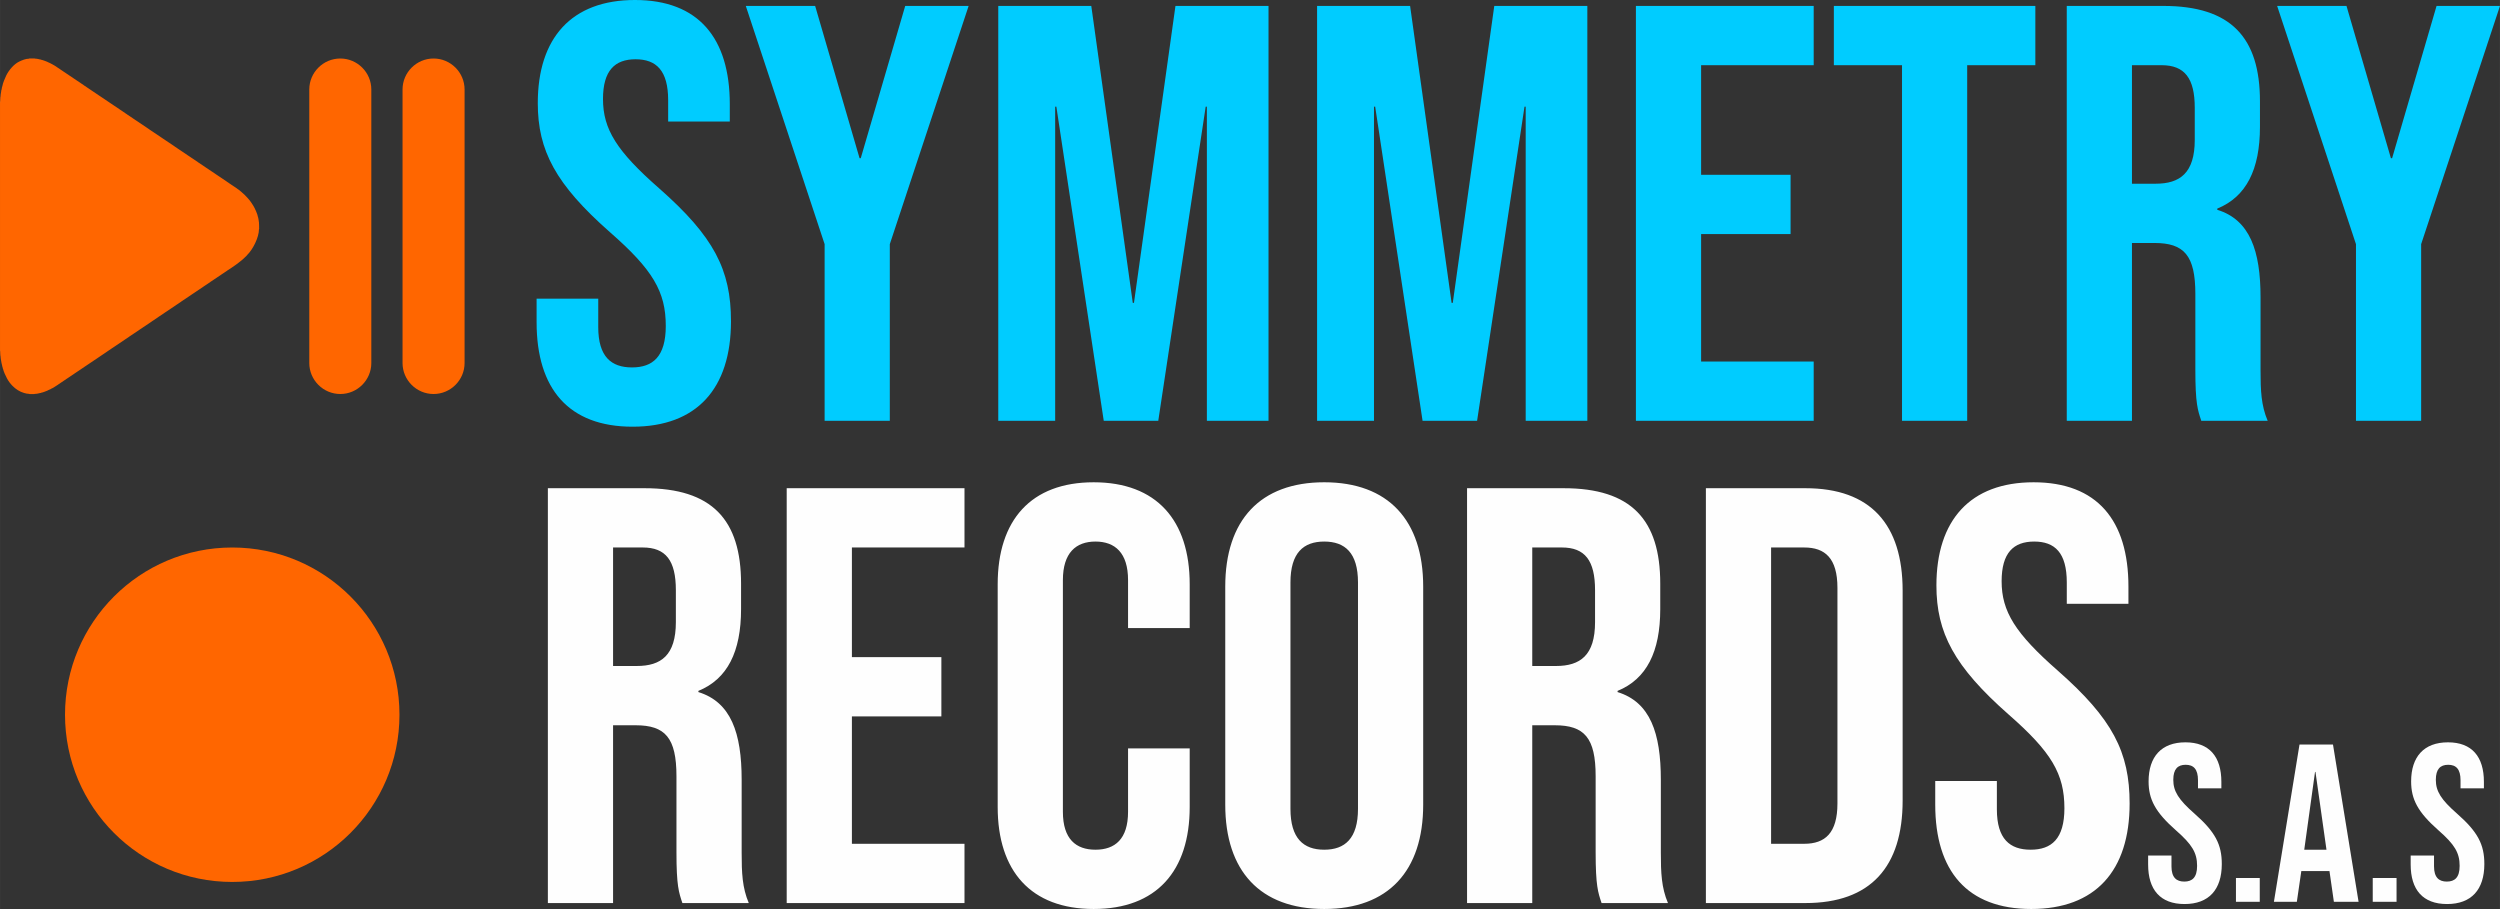
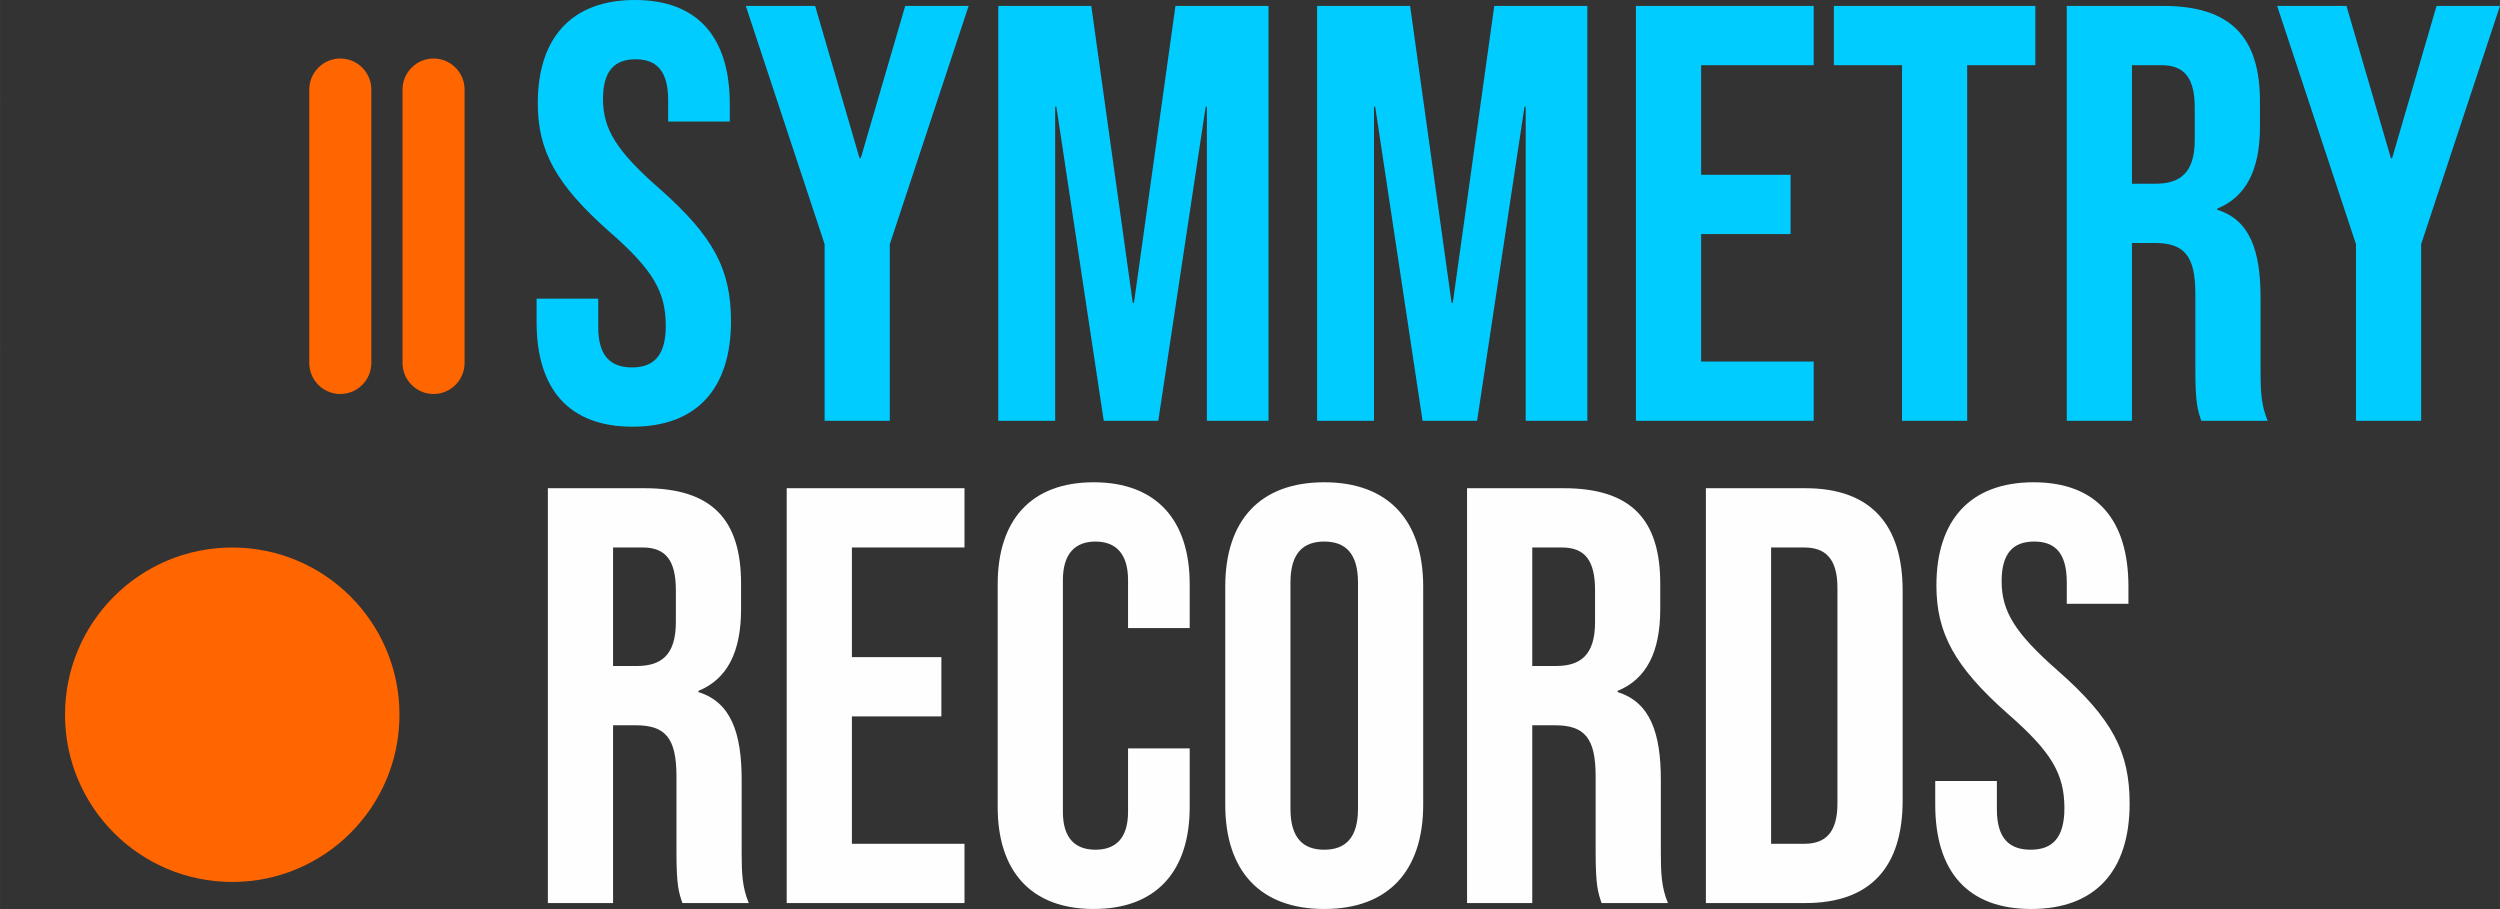
<svg xmlns="http://www.w3.org/2000/svg" xml:space="preserve" width="62.925mm" height="22.879mm" version="1.1" style="shape-rendering:geometricPrecision; text-rendering:geometricPrecision; image-rendering:optimizeQuality; fill-rule:evenodd; clip-rule:evenodd" viewBox="0 0 6282.1 2284.15">
  <rect x="0" y="0" width="6282.1" height="2284.15" fill="#333333" stroke="none" />
  <defs>
    <style type="text/css">
   
    .fil3 {fill:none}
    .fil0 {fill:#FF6600}
    .fil1 {fill:#FFC49D}
    .fil2 {fill:#FFD1B2}
    .fil5 {fill:#FEFEFE;fill-rule:nonzero}
    .fil4 {fill:#00CCFF;fill-rule:nonzero}
   
  </style>
  </defs>
  <g id="Capa_x0020_1">
    <g id="_2319816612016">
      <path class="fil0" d="M1003.77 1796.02c0,232.09 -188.12,420.21 -420.22,420.21 -232.1,0 -420.22,-188.12 -420.22,-420.21 0,-232.09 188.12,-420.21 420.22,-420.21 232.1,0 420.22,188.12 420.22,420.21z" />
      <path class="fil0" d="M1089.42 147.02l0.04 0c42.9,0 77.94,35.04 77.94,77.93l0 687.21c0,42.89 -35.04,77.93 -77.94,77.93l-0.04 0c-42.89,0 -77.93,-35.04 -77.93,-77.93l0 -687.21c0,-42.89 35.04,-77.93 77.93,-77.93z" />
      <path class="fil0" d="M855.08 147.02l0.04 0c42.89,0 77.93,35.04 77.93,77.93l0 687.21c0,42.89 -35.04,77.93 -77.93,77.93l-0.04 0c-42.9,0 -77.94,-35.04 -77.94,-77.93l0 -687.21c0,-42.89 35.04,-77.93 77.94,-77.93z" />
-       <path class="fil0" d="M73.28 147.42c-8.45,0 -17.41,3.7 -25.01,7.31 -12.92,6.11 -25.75,20.96 -32.63,34.94 -2.55,5.18 -9.02,20.36 -9.52,25.77l-0.29 0.41 -0.6 3.17c0,0.61 0.14,0.49 -0.33,0.49l-1.22 6.67c0,0.53 0.12,0.41 -0.31,0.41 -0.05,2.74 -1.25,5.94 -1.22,8.9 0,0.57 0.13,0.45 -0.32,0.45 0.01,2.46 -0.61,4.47 -0.61,7.07l-0.31 0.79c0,3.81 -0.61,7.31 -0.61,11.38 0,1.37 0.17,1.24 -0.31,2.27l0 622.1c0.5,0.9 0.31,0.83 0.31,2.13 0,2.35 0.07,3.62 0.27,5.76 0.11,1.12 0,1.91 0.16,3.04 0.18,1.26 0.18,1.61 0.18,2.94l0.31 0.79c0,1.92 0.27,3.67 0.53,5.47 0.23,1.57 0.7,3.96 0.7,5.46 0.47,0 0.31,-0.12 0.31,0.52 -0.02,2.24 0.94,5.85 1.35,8.1 0.41,2.23 1.55,5.56 1.72,7.61l0.29 0.41 1.24 4.96c0.45,0 0.33,-0.12 0.33,0.41 1.2,6.64 6.71,17.7 9.66,23.41 3.63,7.02 8.45,13.24 13.7,18.74 8.16,8.56 18.59,15.06 29.23,18.14 3.82,1.11 8.89,2.36 13,2.36 1.23,0.02 0.59,-0.13 1.22,0.36l11.72 0 1.17 -0.36c2.56,0 5.68,-0.38 8.11,-0.92 1.86,-0.41 5.8,-1.54 7.54,-1.59l0.3 -0.35c1.82,-0.06 6.18,-1.72 8.09,-2.38 2.56,-0.88 5.26,-2.26 7.84,-3.01l0.33 -0.35 7.89 -3.58c0,-0.53 -0.1,-0.37 0.39,-0.37 1.81,-0.48 7.15,-3.76 9.2,-4.99 2.97,-1.77 5.96,-4.04 8.91,-5.74l0.29 -0.33 120.8 -81.29 0.32 -0.35 57.02 -38.32 0.32 -0.35 57.03 -38.32 0.31 -0.34 15.63 -10.4 0.32 -0.34 57.02 -38.32 0.32 -0.35 72.97 -49.06 0.31 -0.34 41.7 -27.94 0.31 -0.34c11.83,-7.37 34.61,-22.88 45,-33.75 0.83,-0.87 2,-1.9 2.9,-2.72 0.97,-0.89 1.84,-2.26 2.79,-3.18 13.83,-13.5 29.27,-43.46 29.35,-64.53 0.01,-1.48 -0.11,-0.69 0.31,-1.49l0 -0.25 0 -0.24 0 -6.67c-0.03,-2.61 -0.1,-5.19 -0.32,-7.81 -0.16,-1.87 -0.53,-5.05 -0.91,-6.82 -0.35,-1.63 -1.11,-4.93 -1.23,-6.46l-0.29 -0.34c-0.64,-6.44 -8.15,-23.29 -12.06,-29.26l-5.43 -8.35 -0.32 -0.34c-2.03,-3.72 -12.75,-15.54 -16.06,-18.48 -5.88,-5.2 -12.27,-11.43 -18.88,-15.55l-0.3 -0.34 -18.71 -12.53 -0.33 -0.36 -5.5 -3.59 -0.31 -0.34 -72.97 -49.06 -0.32 -0.35 -51.2 -34.36 -0.34 -0.36 -5.49 -3.59 -0.31 -0.34 -67.15 -45.1c-0.44,0 -0.34,0.13 -0.34,-0.37l-53.31 -35.83 -0.29 -0.33 -3.39 -2.15 -0.34 -0.36 -104.84 -70.55 -0.3 -0.33 -67.15 -45.11 -0.35 -0.36c-3.34,-2.13 -7.4,-4.82 -10.9,-6.56 -3.4,-1.69 -8.41,-4.68 -11.75,-5.61l-0.33 -0.36c-1.16,-0.34 -2.53,-0.9 -3.65,-1.44 -1.32,-0.63 -2.59,-0.94 -3.94,-1.48 -1.69,-0.66 -6.7,-2.41 -8.33,-2.47l-0.3 -0.35c-1.74,-0.04 -5.68,-1.18 -7.54,-1.59 -2.43,-0.54 -5.55,-0.92 -8.11,-0.92l-1.17 -0.36 -11.72 0c-0.63,0.49 0.01,0.34 -1.22,0.36z" />
      <path class="fil1" d="M-0 257.43c0.48,-1.03 0.31,-0.9 0.31,-2.27 -0.17,0.15 -0.26,0.33 -0.31,0.54l0 1.69 0 0.04z" />
      <path class="fil1" d="M0.31 881.66c0,-1.3 0.19,-1.23 -0.31,-2.13l0 0.06 0 1.39c0.05,0.17 0.14,0.36 0.31,0.68z" />
      <path class="fil1" d="M650.66 575.94c0.2,-0.36 0.28,-0.39 0.31,-0.46l0 -0.84 0 -0.06 0 -0.07 0 -0.06c-0.42,0.8 -0.3,0.01 -0.31,1.49z" />
      <path class="fil1" d="M74.5 990.14c-0.63,-0.49 0.01,-0.34 -1.22,-0.36 0.32,0.24 0.3,0.33 0.37,0.36l0.63 0 0.22 0z" />
      <path class="fil1" d="M74.5 147.06l-0.22 0 -0.63 0c-0.07,0.03 -0.05,0.12 -0.37,0.36 1.23,-0.02 0.59,0.13 1.22,-0.36z" />
      <path class="fil1" d="M2.77 905.64c0,-0.64 0.16,-0.52 -0.31,-0.52 0,0.64 -0.16,0.52 0.31,0.52z" />
      <path class="fil1" d="M5.23 219.02c-0.47,0 -0.33,-0.12 -0.33,0.49 0.47,0 0.33,0.12 0.33,-0.49z" />
      <path class="fil1" d="M127.86 977.24c-0.49,0 -0.39,-0.16 -0.39,0.37 0.5,0 0.39,0.16 0.39,-0.37z" />
      <path class="fil2" d="M2.16 235.48c-0.45,0 -0.32,-0.12 -0.32,0.45 0.45,0 0.32,0.12 0.32,-0.45z" />
      <path class="fil1" d="M87.39 989.78l-1.17 0.36 0.22 0 0.62 0c0.07,-0.02 0.01,-0.11 0.33,-0.36z" />
      <path class="fil1" d="M87.39 147.42c-0.32,-0.25 -0.26,-0.33 -0.33,-0.36l-0.62 0 -0.22 0 1.17 0.36z" />
      <path class="fil1" d="M7.69 927.13c0,-0.53 0.12,-0.41 -0.33,-0.41 0,0.53 -0.12,0.41 0.33,0.41z" />
      <path class="fil2" d="M3.68 226.18c-0.43,0 -0.31,-0.12 -0.31,0.41 0.43,0 0.31,0.12 0.31,-0.41z" />
      <path class="fil1" d="M372.54 323.57c0,-0.51 0.11,-0.37 -0.34,-0.37 0,0.5 -0.1,0.37 0.34,0.37z" />
      <line class="fil3" x1="440" y1="369" x2="439.69" y2="368.66" />
      <line class="fil3" x1="445.83" y1="372.95" x2="445.49" y2="372.59" />
      <line class="fil3" x1="497.35" y1="407.67" x2="497.03" y2="407.32" />
      <line class="fil3" x1="570.63" y1="457.07" x2="570.32" y2="456.73" />
      <line class="fil3" x1="576.46" y1="461.02" x2="576.13" y2="460.66" />
      <line class="fil3" x1="595.47" y1="473.89" x2="595.17" y2="473.55" />
      <line class="fil3" x1="210.03" y1="213.98" x2="209.73" y2="213.65" />
      <line class="fil3" x1="648.51" y1="546.21" x2="648.22" y2="545.87" />
      <line class="fil3" x1="103.33" y1="150.27" x2="103.03" y2="149.92" />
      <line class="fil3" x1="570.63" y1="680.13" x2="570.32" y2="680.47" />
      <line class="fil3" x1="528.62" y1="708.41" x2="528.31" y2="708.75" />
      <line class="fil3" x1="455.34" y1="757.81" x2="455.02" y2="758.16" />
      <line class="fil3" x1="398" y1="796.47" x2="397.68" y2="796.81" />
      <line class="fil3" x1="382.05" y1="807.22" x2="381.74" y2="807.56" />
      <line class="fil3" x1="324.71" y1="845.87" x2="324.39" y2="846.22" />
-       <line class="fil3" x1="119.58" y1="156.01" x2="119.25" y2="155.65" />
      <line class="fil3" x1="267.38" y1="884.54" x2="267.06" y2="884.89" />
      <line class="fil3" x1="142.58" y1="168.54" x2="142.24" y2="168.18" />
      <line class="fil3" x1="6.12" y1="215.43" x2="5.83" y2="215.84" />
      <line class="fil3" x1="6.12" y1="921.76" x2="5.83" y2="921.35" />
      <line class="fil3" x1="0.92" y1="243.79" x2="1.23" y2="243" />
      <line class="fil3" x1="146.26" y1="966.17" x2="145.97" y2="966.5" />
      <line class="fil3" x1="630.73" y1="508.26" x2="630.41" y2="507.92" />
      <line class="fil3" x1="119.58" y1="981.19" x2="119.25" y2="981.54" />
      <line class="fil3" x1="103.33" y1="986.92" x2="103.03" y2="987.27" />
      <line class="fil3" x1="315.21" y1="284.89" x2="314.87" y2="284.53" />
      <line class="fil3" x1="318.89" y1="287.37" x2="318.6" y2="287.04" />
      <line class="fil3" x1="1.23" y1="894.19" x2="0.92" y2="893.4" />
      <path class="fil4" d="M1589.59 1072.24c160.86,0 247.25,-95.33 247.25,-265.04 0,-129.59 -43.2,-212.99 -180.22,-333.64 -107.16,-93.84 -141.42,-148.94 -141.42,-224.82 0,-71.49 29.79,-99.8 81.83,-99.8 52.13,0 81.92,28.3 81.92,102.77l0 53.62 154.9 0 0 -43.2c0,-166.81 -78.94,-262.14 -238.32,-262.14 -159.29,0 -244.19,95.32 -244.19,259.16 0,119.07 44.69,203.97 181.71,324.61 107.16,93.84 139.93,148.94 139.93,235.25 0,77.45 -32.77,104.27 -84.9,104.27 -52.04,0 -84.81,-26.82 -84.81,-101.28l0 -71.41 -154.9 0 0 59.49c0,166.81 80.43,262.15 241.2,262.15zm482.58 -14.9l163.76 0 0 -443.78 198.09 -598.67 -159.37 0 -111.72 382.71 -2.98 0 -111.63 -382.71 -174.26 0 198.09 598.67 0 443.78zm436.33 0l142.98 0 0 -789.25 2.98 0 119.07 789.25 137.03 0 119.15 -789.25 2.99 0 0 789.25 154.89 0 0 -1042.45 -233.84 0 -104.26 746.13 -2.98 0 -104.27 -746.13 -233.75 0 0 1042.45zm801.16 0l142.98 0 0 -789.25 2.98 0 119.07 789.25 137.03 0 119.15 -789.25 2.99 0 0 789.25 154.89 0 0 -1042.45 -233.84 0 -104.26 746.13 -2.98 0 -104.27 -746.13 -233.75 0 0 1042.45zm801.16 0l446.75 0 0 -148.94 -282.91 0 0 -320.15 224.82 0 0 -148.94 -224.82 0 0 -275.47 282.91 0 0 -148.94 -446.75 0 0 1042.45zm668.68 0l163.76 0 0 -893.5 171.29 0 0 -148.94 -506.33 0 0 148.94 171.29 0 0 893.5zm413.99 0l163.84 0 0 -446.75 56.52 0c74.47,0 102.77,31.28 102.77,128.09l0 190.57c0,84.9 5.96,101.28 14.9,128.1l166.81 0c-16.38,-38.73 -17.87,-75.96 -17.87,-126.6l0 -183.13c0,-117.67 -26.82,-195.12 -108.73,-220.44l0 -2.98c72.98,-29.79 107.24,-98.31 107.24,-205.55l0 -63.95c0,-160.86 -72.99,-239.8 -242.78,-239.8l-242.7 0 0 1042.45zm163.84 -595.7l0 -297.81 74.39 0c58.08,0 83.41,32.77 83.41,107.24l0 80.35c0,83.4 -37.24,110.22 -98.31,110.22l-59.49 0zm562.92 595.7l163.76 0 0 -443.78 198.1 -598.67 -159.38 0 -111.71 382.71 -2.99 0 -111.63 -382.71 -174.26 0 198.09 598.67 0 443.78z" />
      <path class="fil5" d="M1376.68 2269.25l163.84 0 0 -446.75 56.52 0c74.48,0 102.77,31.28 102.77,128.1l0 190.57c0,84.9 5.96,101.28 14.9,128.09l166.82 0c-16.38,-38.73 -17.88,-75.96 -17.88,-126.6l0 -183.12c0,-117.67 -26.81,-195.12 -108.72,-220.44l0 -2.99c72.98,-29.79 107.23,-98.3 107.23,-205.54l0 -63.96c0,-160.86 -72.98,-239.8 -242.78,-239.8l-242.7 0 0 1042.45zm163.84 -595.7l0 -297.81 74.4 0c58.08,0 83.4,32.78 83.4,107.24l0 80.35c0,83.41 -37.23,110.22 -98.3,110.22l-59.5 0zm436.33 595.7l446.75 0 0 -148.94 -282.91 0 0 -320.15 224.82 0 0 -148.94 -224.82 0 0 -275.47 282.91 0 0 -148.94 -446.75 0 0 1042.45zm771.37 14.9c157.88,0 241.29,-95.32 241.29,-256.19l0 -147.37 -154.9 0 0 159.29c0,68.52 -32.77,95.32 -81.91,95.32 -49.07,0 -81.84,-26.81 -81.84,-95.32l0 -582.21c0,-68.52 32.78,-96.82 81.84,-96.82 49.15,0 81.91,28.3 81.91,96.82l0 120.56 154.9 0 0 -110.14c0,-160.85 -83.41,-256.19 -241.29,-256.19 -157.8,0 -241.2,95.33 -241.2,256.19l0 559.87c0,160.86 83.4,256.19 241.2,256.19zm579.31 0c160.86,0 248.74,-95.32 248.74,-262.14l0 -547.96c0,-166.81 -87.87,-262.15 -248.74,-262.15 -160.77,0 -248.66,95.33 -248.66,262.15l0 547.96c0,166.81 87.88,262.14 248.66,262.14zm0 -148.94c-52.04,0 -84.82,-28.3 -84.82,-102.77l0 -568.8c0,-74.48 32.78,-102.78 84.82,-102.78 52.13,0 84.9,28.3 84.9,102.78l0 568.8c0,74.47 -32.77,102.77 -84.9,102.77zm358.96 134.05l163.84 0 0 -446.75 56.52 0c74.47,0 102.77,31.28 102.77,128.1l0 190.57c0,84.9 5.96,101.28 14.9,128.09l166.81 0c-16.38,-38.73 -17.87,-75.96 -17.87,-126.6l0 -183.12c0,-117.67 -26.81,-195.12 -108.73,-220.44l0 -2.99c72.98,-29.79 107.24,-98.3 107.24,-205.54l0 -63.96c0,-160.86 -72.99,-239.8 -242.78,-239.8l-242.7 0 0 1042.45zm163.84 -595.7l0 -297.81 74.39 0c58.09,0 83.41,32.78 83.41,107.24l0 80.35c0,83.41 -37.24,110.22 -98.31,110.22l-59.49 0zm436.32 595.7l250.15 0c163.84,0 244.27,-90.85 244.27,-257.59l0 -527.18c0,-166.81 -80.43,-257.67 -244.27,-257.67l-250.15 0 0 1042.45zm163.84 -148.94l0 -744.56 83.33 0c52.13,0 83.41,26.82 83.41,101.28l0 542.07c0,74.4 -31.28,101.2 -83.41,101.2l-83.33 0zm653.71 163.84c160.85,0 247.24,-95.32 247.24,-265.04 0,-129.58 -43.19,-212.99 -180.22,-333.63 -107.15,-93.84 -141.42,-148.94 -141.42,-224.83 0,-71.49 29.79,-99.8 81.84,-99.8 52.12,0 81.91,28.3 81.91,102.78l0 53.61 154.9 0 0 -43.19c0,-166.81 -78.94,-262.15 -238.32,-262.15 -159.29,0 -244.19,95.33 -244.19,259.17 0,119.07 44.69,203.96 181.72,324.61 107.15,93.84 139.92,148.94 139.92,235.25 0,77.45 -32.77,104.26 -84.9,104.26 -52.04,0 -84.81,-26.81 -84.81,-101.28l0 -71.41 -154.9 0 0 59.5c0,166.81 80.43,262.14 241.21,262.14z" />
-       <path class="fil5" d="M5489.38 2271.74c60.98,0 93.67,-36.08 93.67,-100.45 0,-49.07 -16.29,-80.68 -68.27,-126.44 -40.62,-35.58 -53.61,-56.44 -53.61,-85.23 0,-27.06 11.25,-37.82 31.03,-37.82 19.78,0 31.03,10.76 31.03,38.98l0 20.28 58.75 0 0 -16.3c0,-63.22 -29.96,-99.38 -90.36,-99.38 -60.33,0 -92.52,36.16 -92.52,98.22 0,45.18 16.88,77.28 68.85,123.05 40.63,35.58 53.04,56.43 53.04,89.2 0,29.29 -12.41,39.46 -32.19,39.46 -19.7,0 -32.19,-10.17 -32.19,-38.4l0 -27.06 -58.67 0 0 22.59c0,63.22 30.45,99.3 91.44,99.3zm129.25 -5.63l59.83 0 0 -59.82 -59.83 0 0 59.82zm95.41 0l57.59 0 11.25 -77.28 70.58 0 0 -1.16 11.25 78.44 62.06 0 -64.29 -395.12 -84.15 0 -64.29 395.12zm76.2 -130.9l27.07 -195.37 1.16 0 27.63 195.37 -55.86 0zm172.12 130.9l59.83 0 0 -59.82 -59.83 0 0 59.82zm186.76 5.63c60.99,0 93.68,-36.08 93.68,-100.45 0,-49.07 -16.3,-80.68 -68.27,-126.44 -40.63,-35.58 -53.62,-56.44 -53.62,-85.23 0,-27.06 11.25,-37.82 31.03,-37.82 19.78,0 31.03,10.76 31.03,38.98l0 20.28 58.75 0 0 -16.3c0,-63.22 -29.96,-99.38 -90.36,-99.38 -60.32,0 -92.52,36.16 -92.52,98.22 0,45.18 16.88,77.28 68.85,123.05 40.63,35.58 53.04,56.43 53.04,89.2 0,29.29 -12.41,39.46 -32.19,39.46 -19.7,0 -32.19,-10.17 -32.19,-38.4l0 -27.06 -58.67 0 0 22.59c0,63.22 30.46,99.3 91.44,99.3z" />
    </g>
  </g>
</svg>